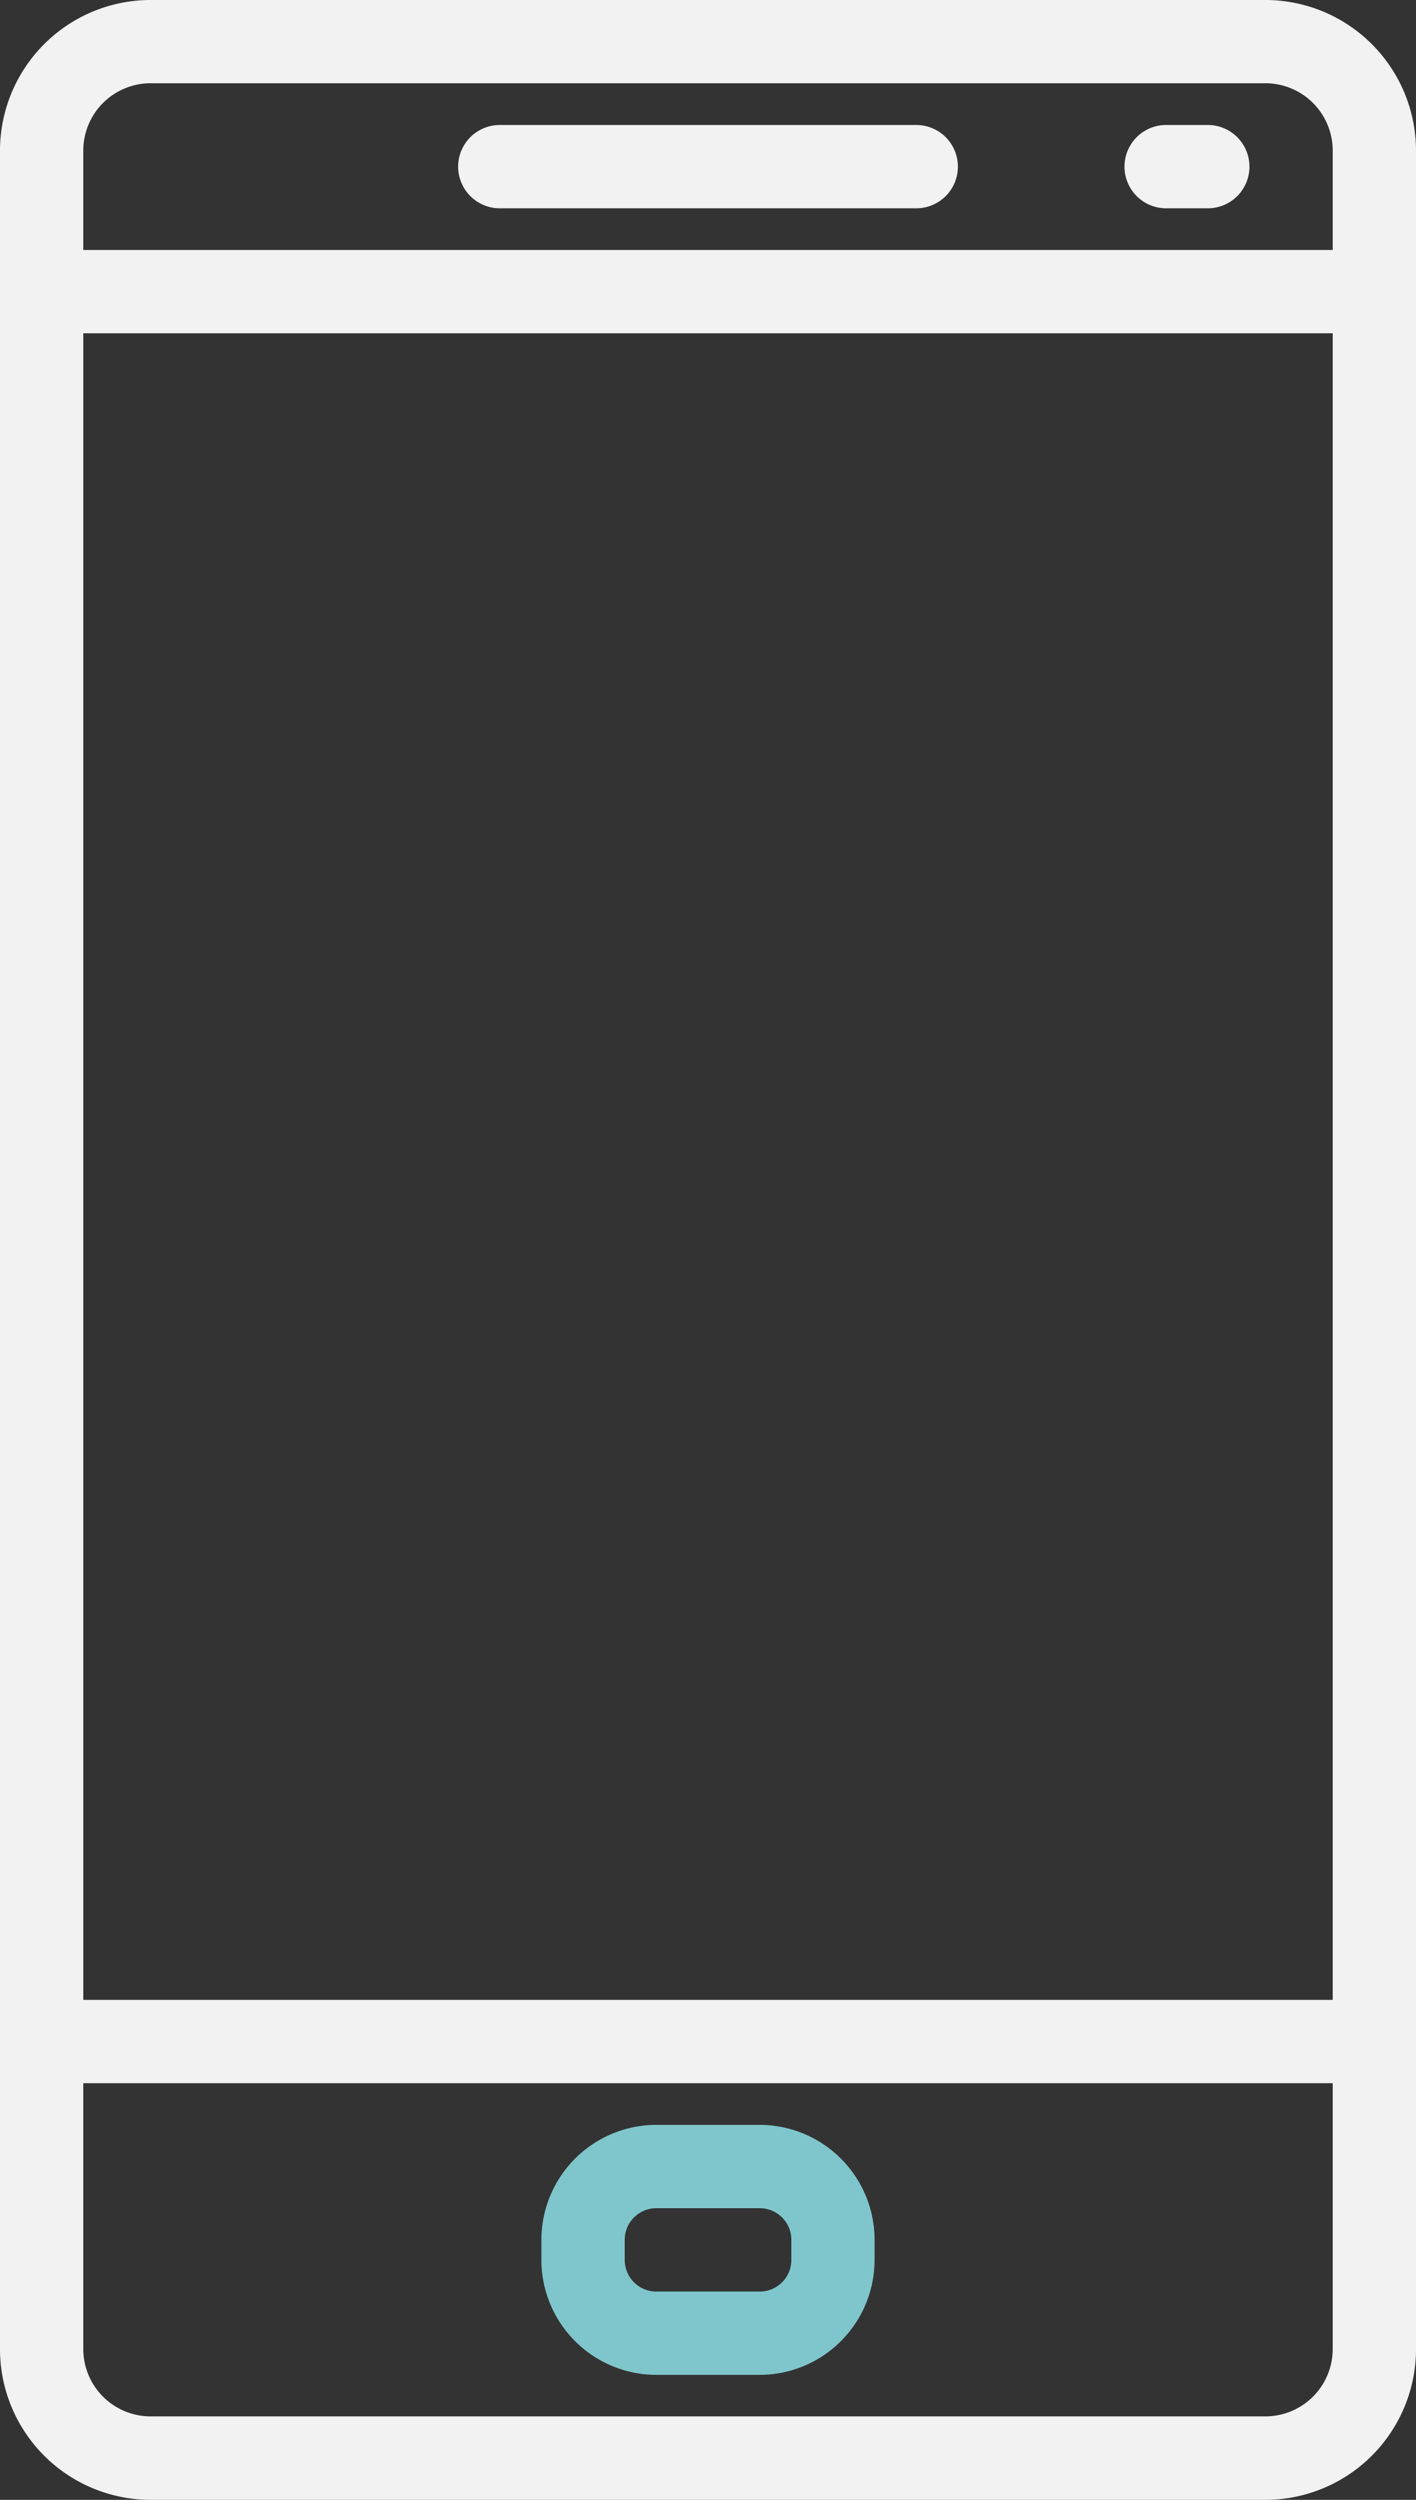
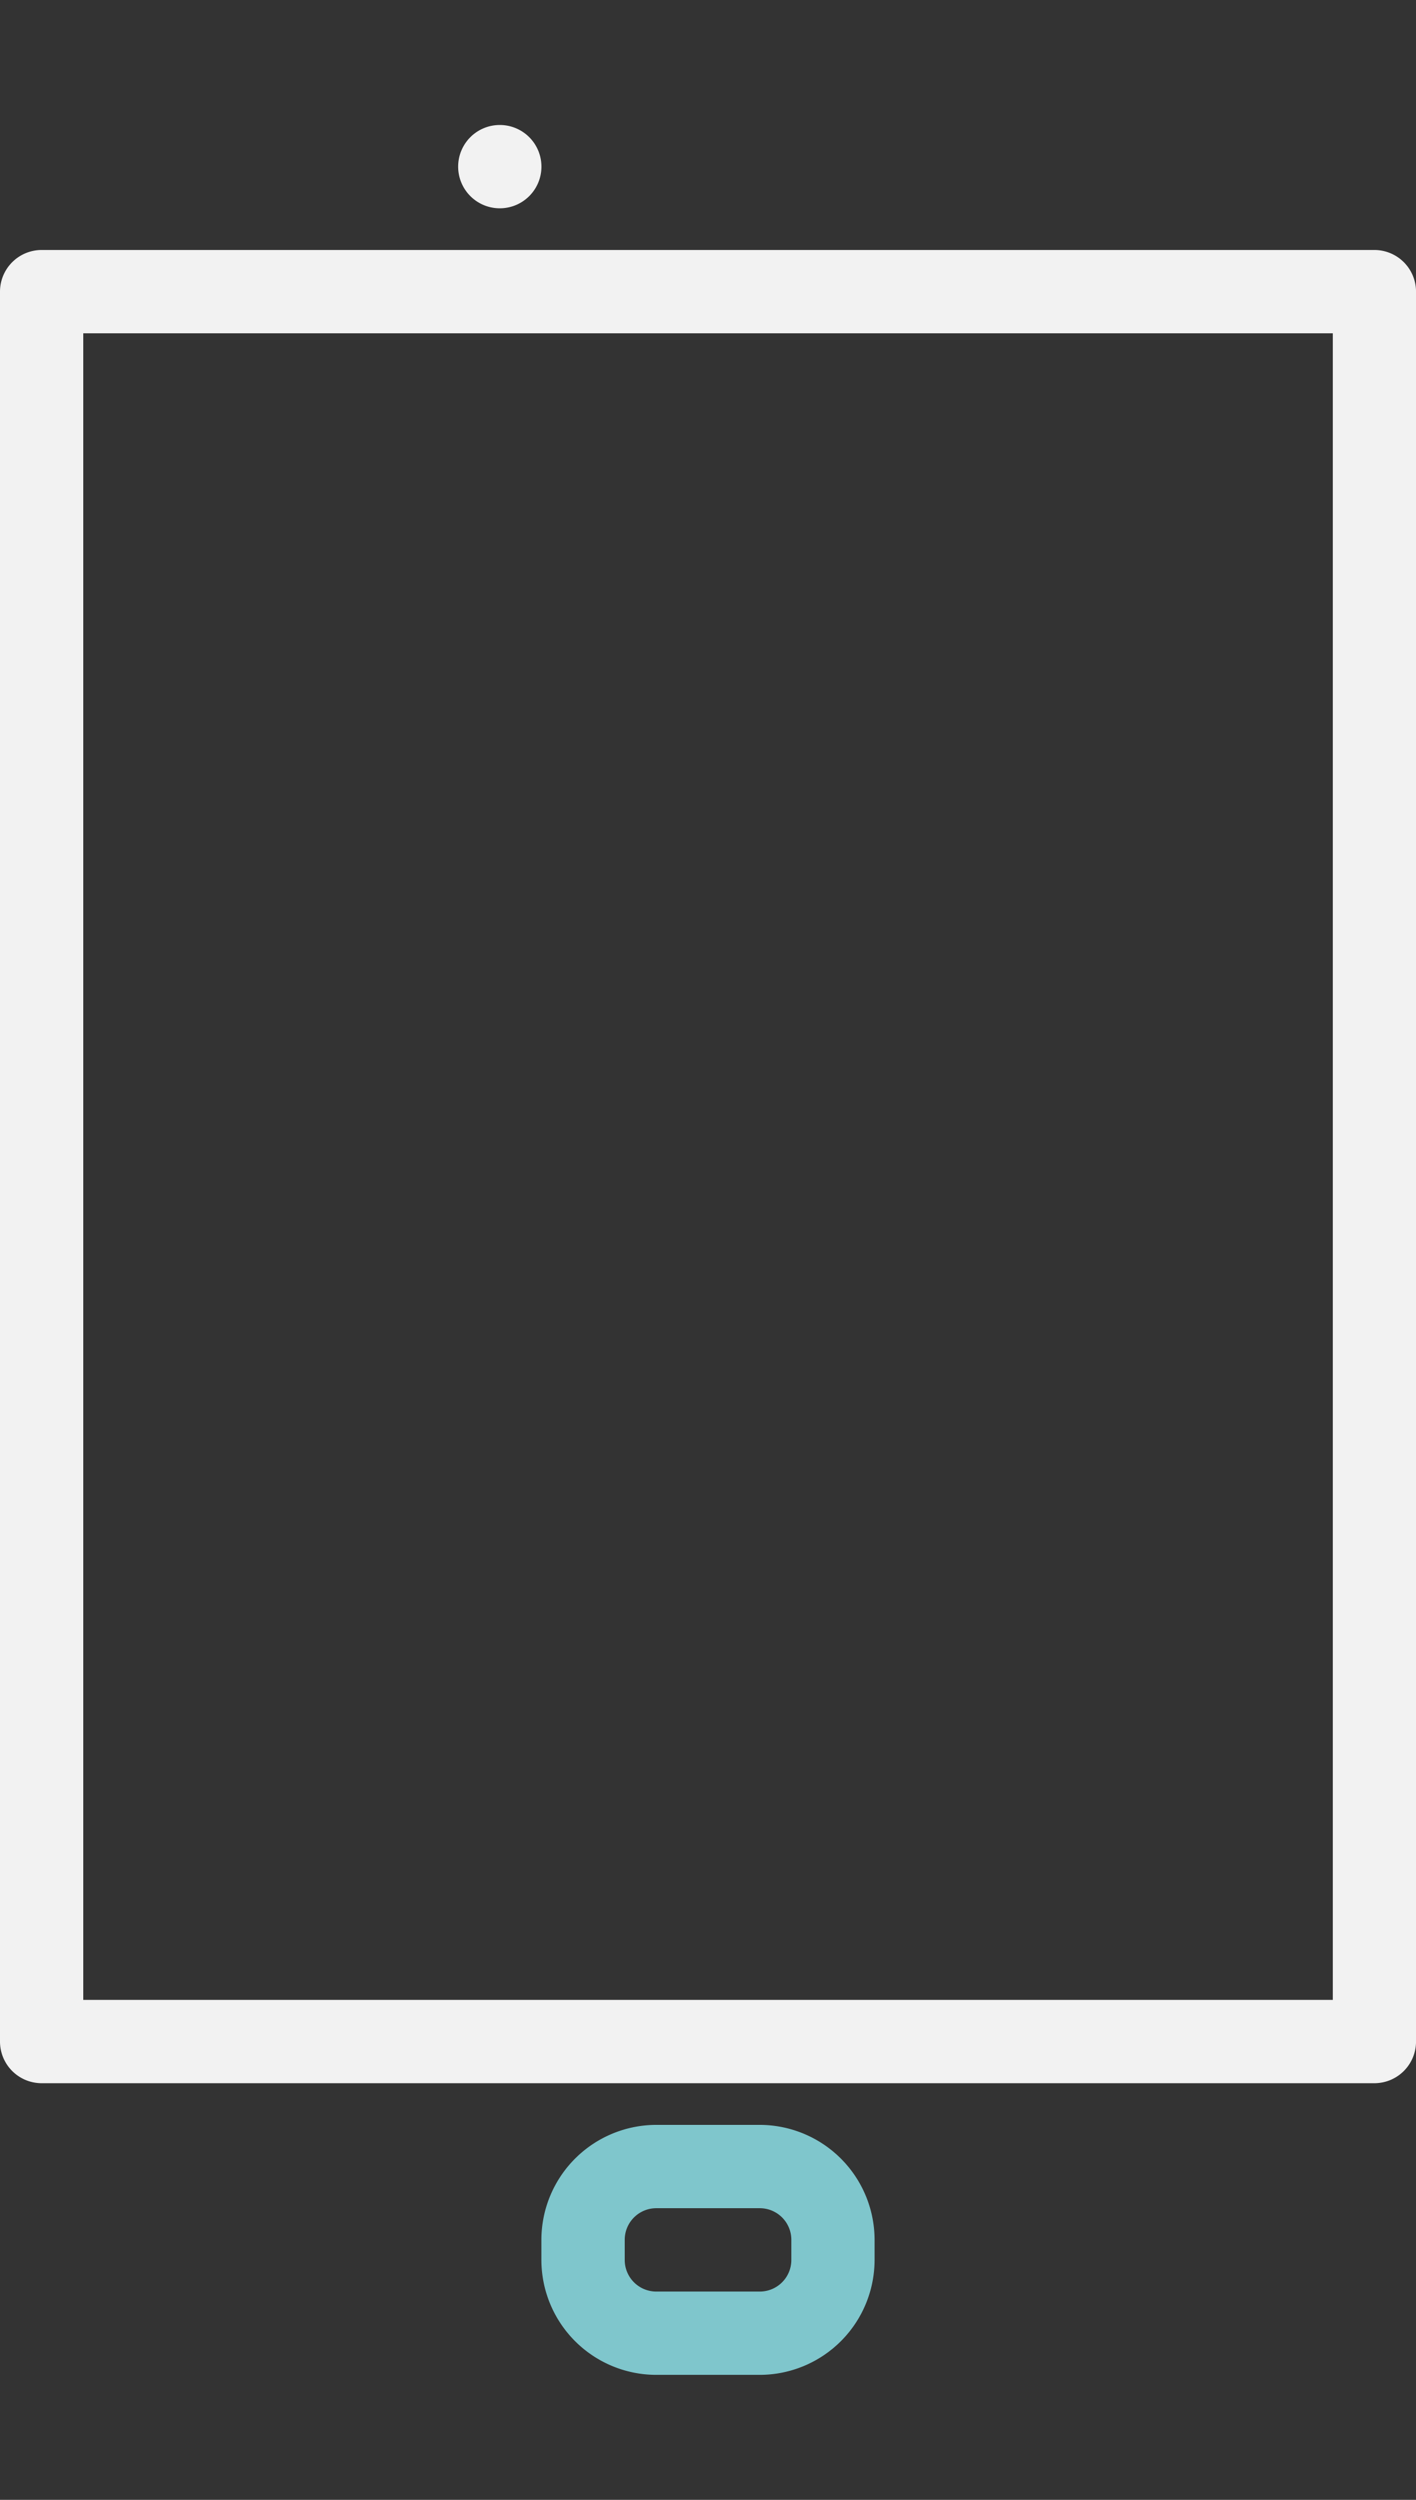
<svg xmlns="http://www.w3.org/2000/svg" id="Grupo_552" data-name="Grupo 552" width="58.247" height="102.788" viewBox="0 0 58.247 102.788">
  <rect x="0" y="0" width="58.247" height="102.788" fill="#333333" stroke="none" />
-   <path id="Trazado_4971" data-name="Trazado 4971" d="M166.612,9.534H149.481a1.713,1.713,0,1,1,0-3.426h17.131a1.713,1.713,0,0,1,0,3.426Z" transform="translate(-128.922 -0.969)" fill="#f2f2f2" />
-   <path id="Trazado_4972" data-name="Trazado 4972" d="M171.093,9.534H169.38a1.713,1.713,0,1,1,0-3.426h1.714a1.713,1.713,0,0,1,0,3.426Z" transform="translate(-121.411 -0.969)" fill="#f2f2f2" />
+   <path id="Trazado_4971" data-name="Trazado 4971" d="M166.612,9.534H149.481a1.713,1.713,0,1,1,0-3.426a1.713,1.713,0,0,1,0,3.426Z" transform="translate(-128.922 -0.969)" fill="#f2f2f2" />
  <path id="Trazado_4973" data-name="Trazado 4973" d="M159.232,76.085h-4.254a4.731,4.731,0,0,1-4.725-4.725v-.828a4.733,4.733,0,0,1,4.727-4.726h4.254a4.733,4.733,0,0,1,4.725,4.726v.828A4.731,4.731,0,0,1,159.232,76.085Zm-4.251-6.853a1.3,1.3,0,0,0-1.3,1.3v.828a1.3,1.3,0,0,0,1.3,1.3h4.254a1.3,1.3,0,0,0,1.3-1.3v-.828a1.3,1.3,0,0,0-1.3-1.3Z" transform="translate(-127.983 21.564)" fill="#7fc6cc" />
-   <path id="Trazado_4974" data-name="Trazado 4974" d="M186.14,105.165H140.279a6.2,6.2,0,0,1-6.193-6.193V8.57a6.2,6.2,0,0,1,6.193-6.193h45.862a6.2,6.2,0,0,1,6.192,6.193v90.4A6.2,6.2,0,0,1,186.14,105.165ZM140.279,5.8a2.771,2.771,0,0,0-2.767,2.767v90.4a2.771,2.771,0,0,0,2.767,2.766h45.862a2.771,2.771,0,0,0,2.766-2.767V8.57A2.771,2.771,0,0,0,186.14,5.8Z" transform="translate(-134.086 -2.377)" fill="#f2f2f2" />
  <path id="Trazado_4975" data-name="Trazado 4975" d="M190.619,85.217H135.8a1.714,1.714,0,0,1-1.714-1.714V11.553A1.714,1.714,0,0,1,135.8,9.839h54.82a1.714,1.714,0,0,1,1.714,1.714V83.5A1.714,1.714,0,0,1,190.619,85.217Zm-53.108-3.426h51.4V13.265h-51.4Z" transform="translate(-134.086 0.44)" fill="#f2f2f2" />
</svg>